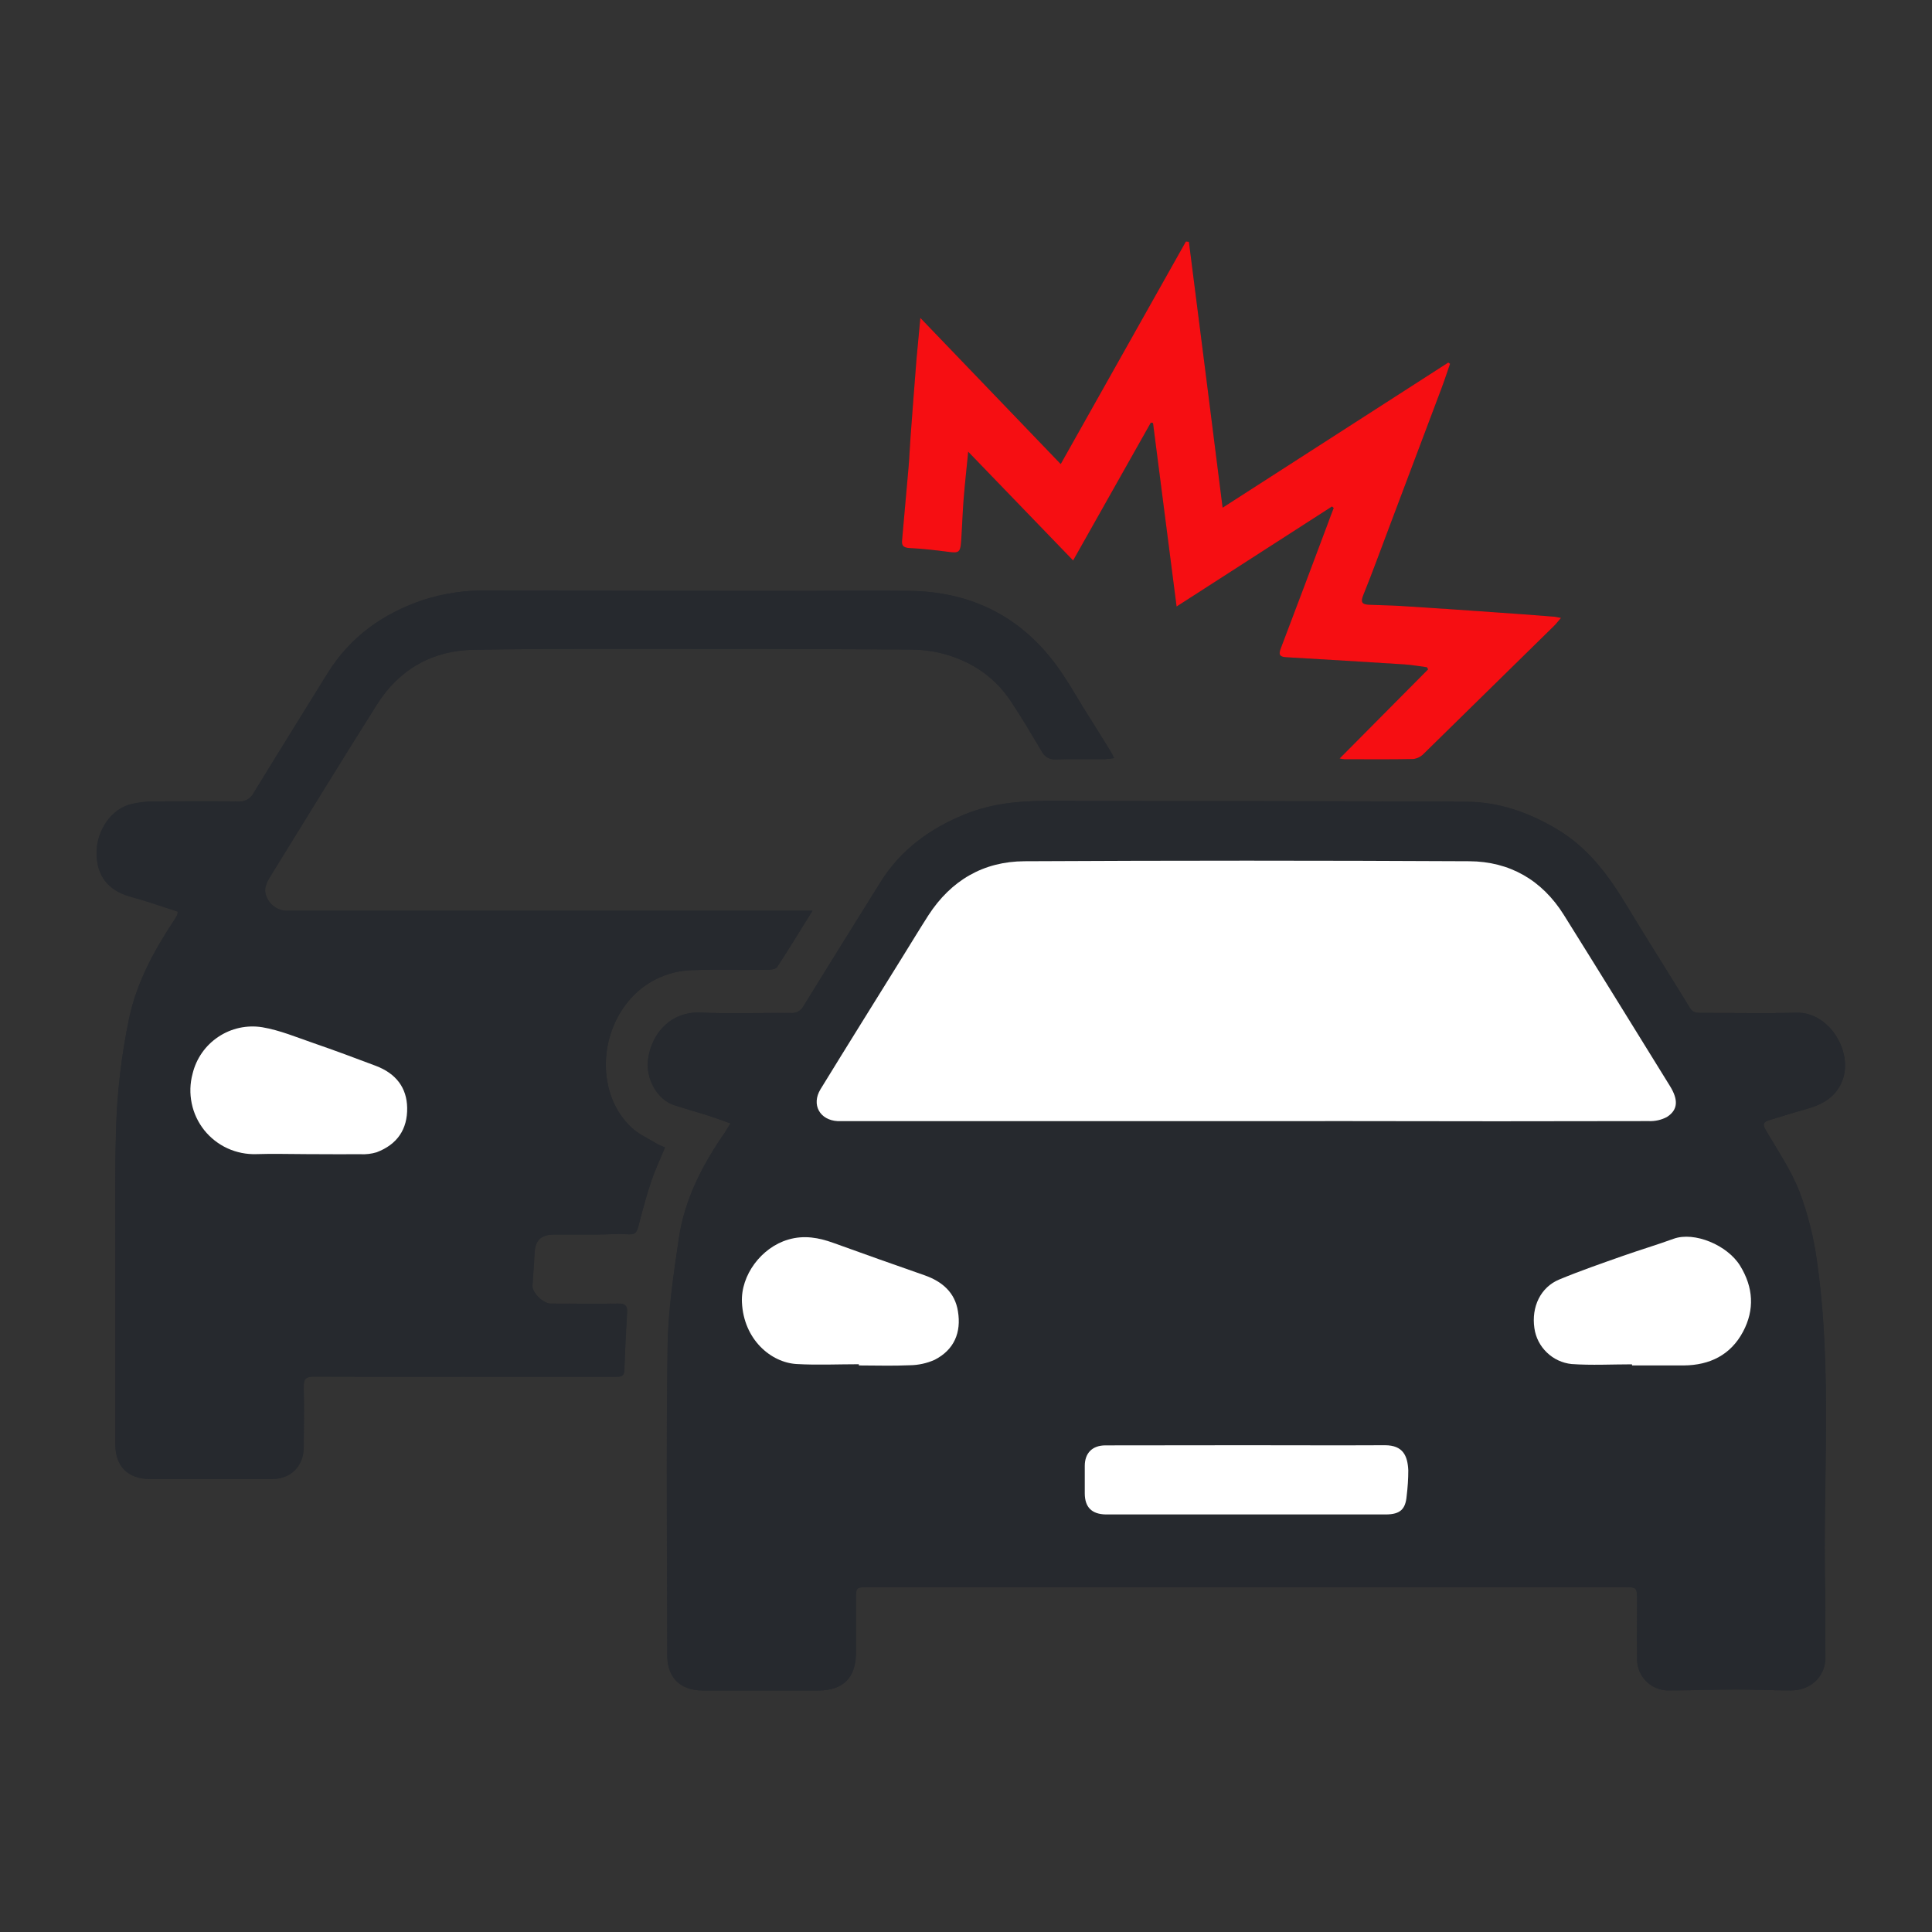
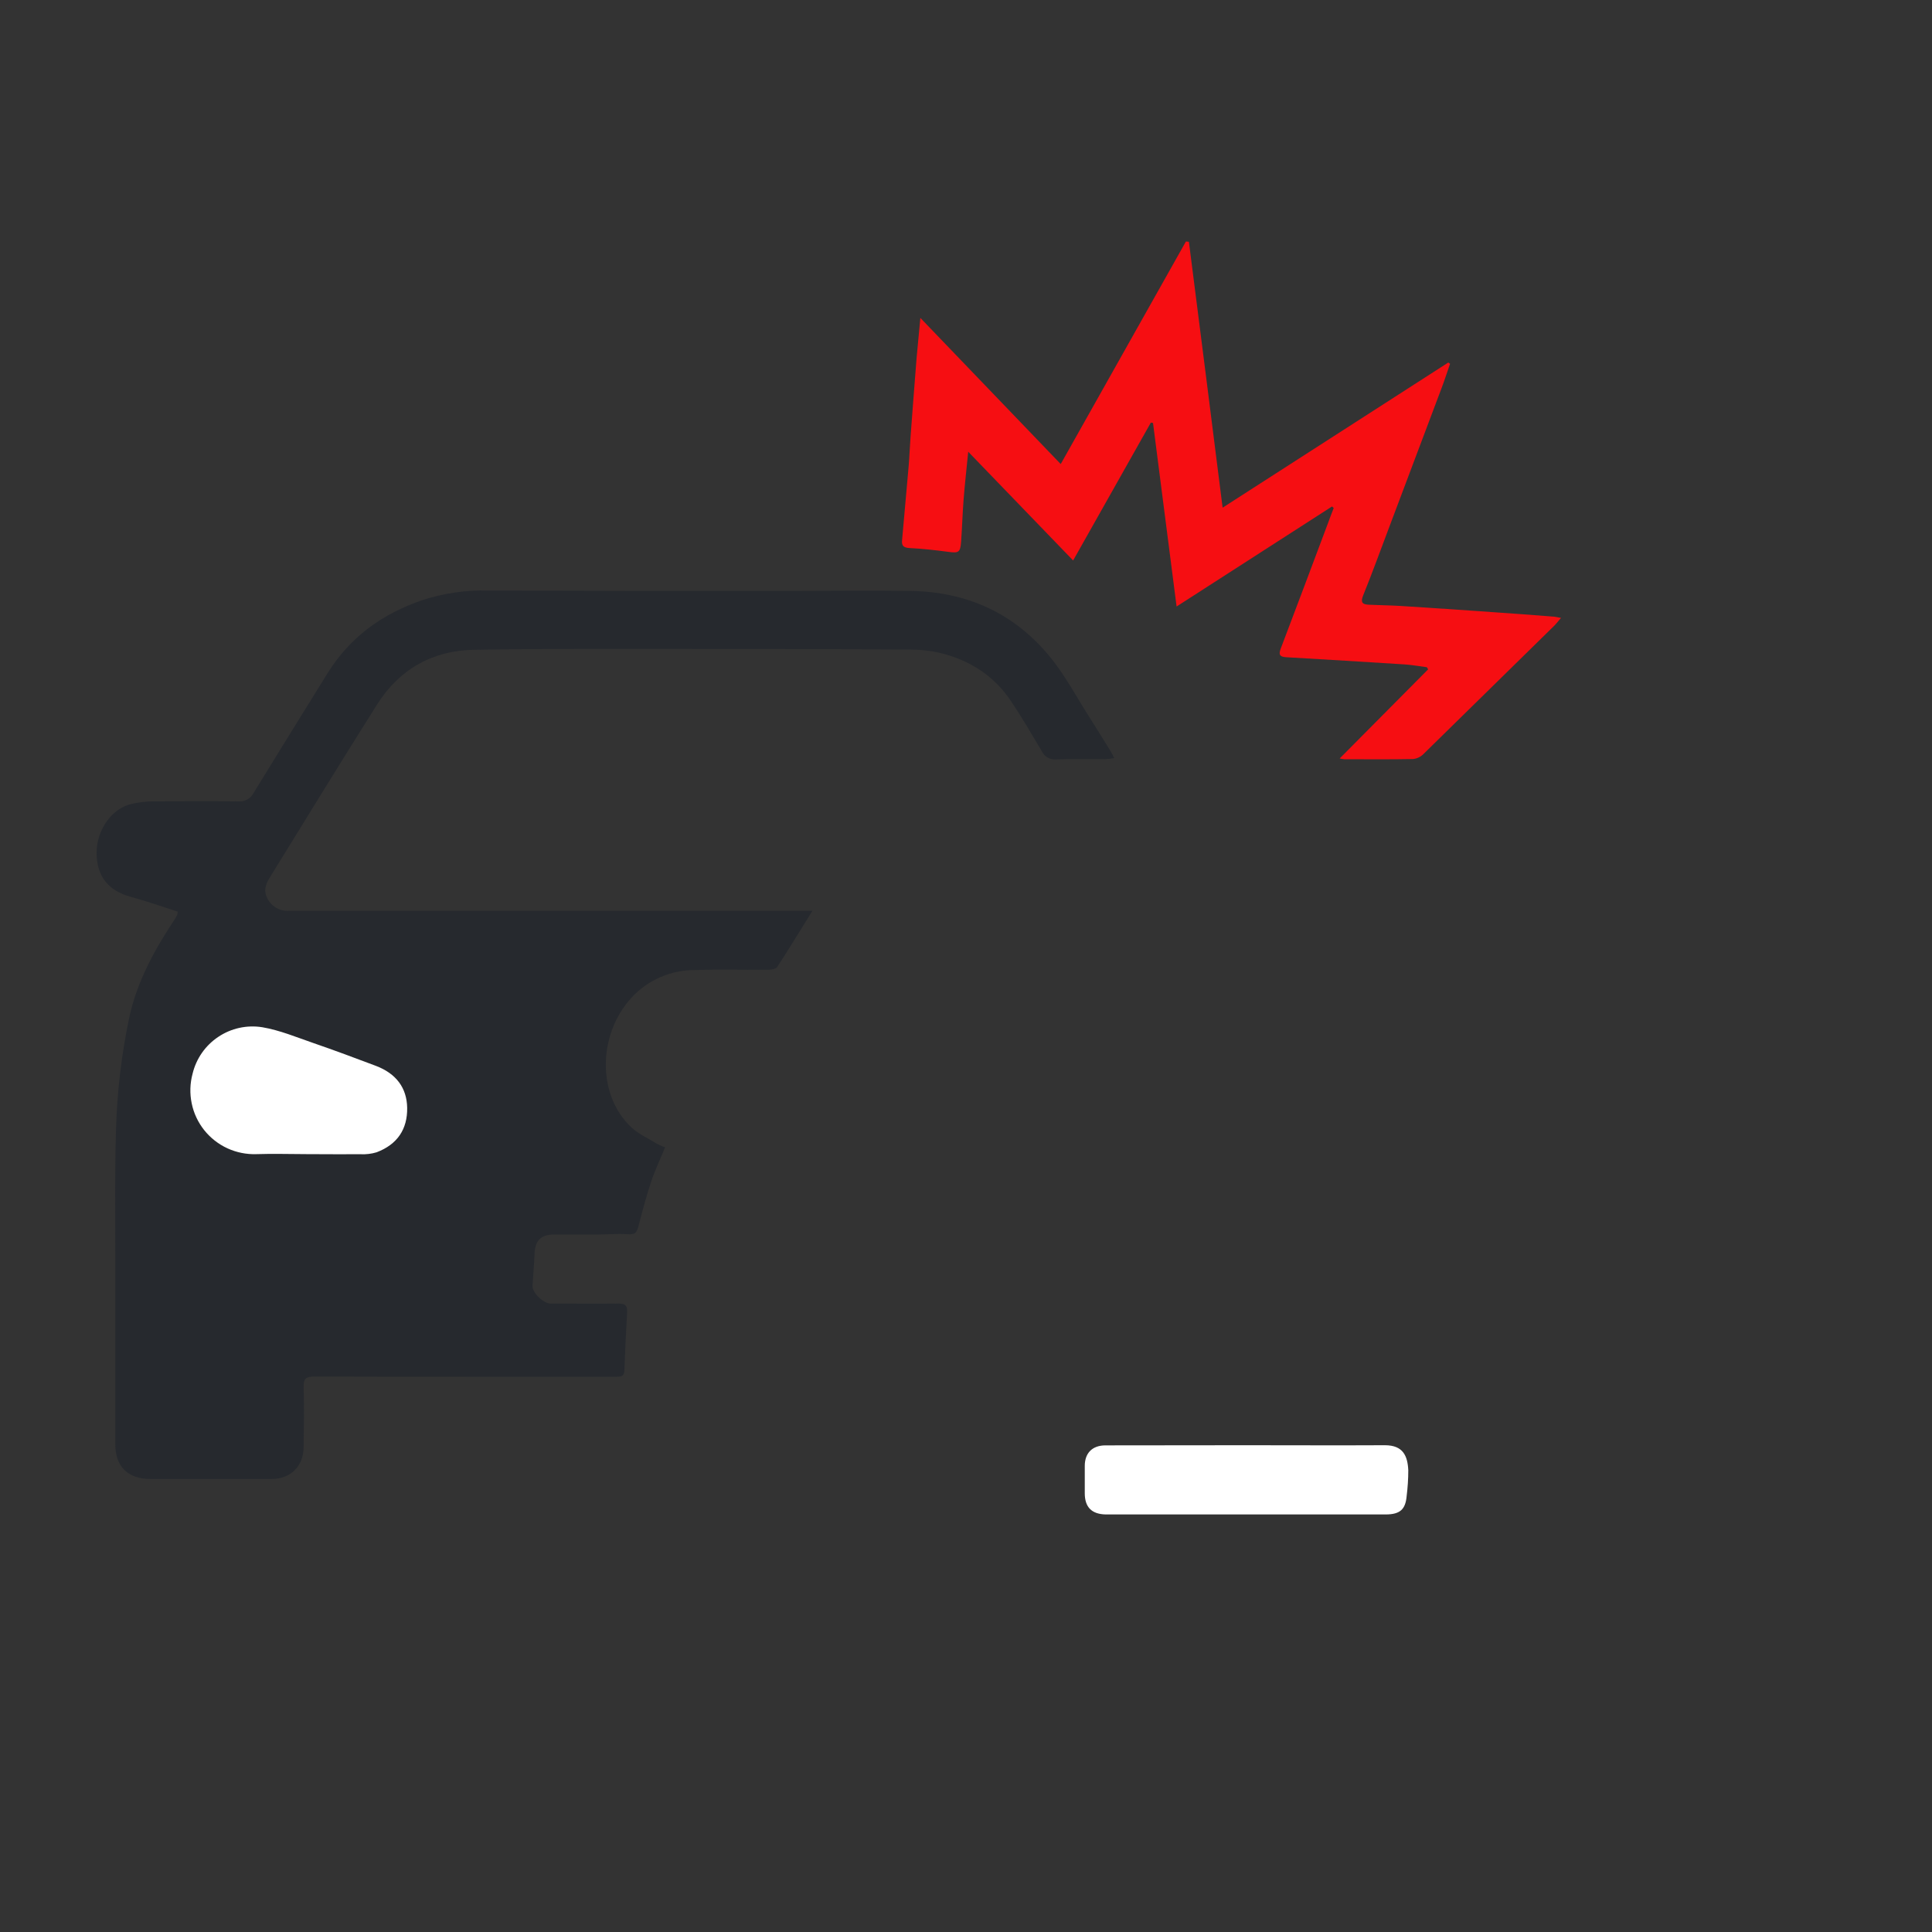
<svg xmlns="http://www.w3.org/2000/svg" width="40" height="40" viewBox="0 0 40 40" fill="none">
  <rect x="0" y="0" width="40" height="40" fill="#333333" stroke="none" />
-   <path d="M15.124 23.258C15.06 23.362 15.019 23.434 14.968 23.503C14.523 24.152 14.171 24.849 14.055 25.631C13.944 26.38 13.831 27.134 13.82 27.888C13.79 30.013 13.812 32.139 13.813 34.265C13.813 34.734 14.079 34.999 14.552 35H16.946C17.446 35 17.71 34.74 17.718 34.239C17.724 33.866 17.718 33.492 17.718 33.118C17.718 32.861 17.718 32.861 17.984 32.861H33.618C33.895 32.861 33.895 32.861 33.895 33.145C33.895 33.547 33.895 33.949 33.895 34.351C33.896 34.445 33.916 34.538 33.955 34.624C34.01 34.741 34.099 34.84 34.21 34.906C34.321 34.973 34.45 35.005 34.58 34.998C35.036 34.998 35.491 34.98 35.947 34.98C36.326 34.98 36.705 34.998 37.083 34.998C37.504 34.998 37.81 34.694 37.795 34.286C37.779 33.852 37.8 33.416 37.79 32.981C37.735 30.691 37.946 28.394 37.62 26.114C37.554 25.618 37.431 25.132 37.254 24.664C37.08 24.219 36.802 23.814 36.559 23.397C36.491 23.28 36.505 23.23 36.628 23.193C36.89 23.115 37.148 23.031 37.409 22.959C37.721 22.872 37.988 22.728 38.128 22.416C38.397 21.811 37.886 20.946 37.19 20.967C36.532 20.986 35.874 20.967 35.215 20.971C35.123 20.971 35.05 20.966 34.99 20.87C34.562 20.168 34.119 19.475 33.694 18.77C33.313 18.137 32.891 17.556 32.233 17.165C31.647 16.817 31.027 16.604 30.358 16.6C27.462 16.583 24.567 16.589 21.671 16.582C21.092 16.582 20.524 16.639 19.984 16.858C19.261 17.151 18.651 17.59 18.232 18.264C17.7 19.118 17.167 19.971 16.64 20.828C16.614 20.877 16.575 20.916 16.527 20.942C16.479 20.968 16.424 20.979 16.37 20.974C15.751 20.967 15.131 20.993 14.512 20.965C13.894 20.937 13.492 21.394 13.419 21.936C13.367 22.336 13.612 22.768 13.956 22.88C14.19 22.958 14.425 23.021 14.659 23.095C14.808 23.143 14.957 23.197 15.124 23.258ZM16.822 18.855H5.983C5.884 18.863 5.785 18.84 5.701 18.788C5.617 18.736 5.551 18.658 5.514 18.566C5.436 18.384 5.535 18.24 5.621 18.097C6.345 16.926 7.065 15.747 7.801 14.583C8.262 13.852 8.954 13.465 9.806 13.452C11.563 13.424 13.32 13.436 15.078 13.435C16.333 13.435 17.588 13.439 18.844 13.447C19.044 13.446 19.244 13.468 19.439 13.512C20.056 13.659 20.567 13.981 20.922 14.512C21.148 14.849 21.353 15.2 21.561 15.548C21.586 15.603 21.627 15.649 21.679 15.681C21.731 15.711 21.791 15.726 21.851 15.721C22.192 15.71 22.532 15.721 22.873 15.717C22.936 15.713 23 15.706 23.062 15.695C23.03 15.632 23.012 15.592 22.989 15.555C22.84 15.314 22.691 15.072 22.539 14.833C22.283 14.43 22.057 14.001 21.758 13.631C21.011 12.694 20.013 12.245 18.821 12.233C17.995 12.224 17.17 12.237 16.344 12.233C14.262 12.233 12.18 12.23 10.1 12.225C9.644 12.216 9.189 12.284 8.756 12.426C7.921 12.709 7.244 13.192 6.777 13.951C6.27 14.774 5.757 15.591 5.252 16.419C5.222 16.477 5.176 16.526 5.119 16.557C5.061 16.589 4.996 16.603 4.93 16.597C4.327 16.587 3.724 16.591 3.122 16.597C2.995 16.601 2.868 16.617 2.744 16.645C2.304 16.73 2 17.203 2 17.652C2 18.137 2.239 18.438 2.716 18.568C3.042 18.656 3.36 18.77 3.681 18.873C3.681 18.895 3.678 18.917 3.672 18.938C3.655 18.973 3.636 19.007 3.614 19.039C3.198 19.669 2.838 20.321 2.677 21.07C2.514 21.844 2.423 22.631 2.404 23.422C2.379 24.256 2.39 25.088 2.39 25.919C2.39 27.247 2.39 28.575 2.39 29.902C2.39 30.365 2.654 30.622 3.119 30.623C3.956 30.623 4.793 30.623 5.63 30.623C6.025 30.623 6.288 30.354 6.29 29.959C6.29 29.546 6.299 29.133 6.29 28.721C6.285 28.554 6.331 28.501 6.503 28.501C7.549 28.509 8.595 28.505 9.64 28.505H12.754C12.842 28.505 12.919 28.501 12.924 28.377C12.938 27.977 12.956 27.575 12.981 27.174C12.989 27.039 12.945 26.988 12.803 26.99C12.335 26.997 11.866 26.99 11.398 26.99C11.241 26.99 11.013 26.764 11.022 26.622C11.034 26.401 11.056 26.182 11.064 25.962C11.074 25.688 11.189 25.564 11.466 25.56C11.773 25.56 12.079 25.56 12.386 25.56C12.58 25.56 12.777 25.541 12.967 25.554C13.14 25.565 13.177 25.542 13.22 25.372C13.298 25.066 13.38 24.76 13.48 24.46C13.559 24.226 13.666 23.999 13.767 23.757C13.713 23.738 13.661 23.715 13.611 23.688C13.427 23.576 13.22 23.487 13.068 23.341C12.365 22.678 12.372 21.428 13.068 20.661C13.234 20.48 13.435 20.335 13.66 20.236C13.884 20.137 14.127 20.086 14.372 20.085C14.886 20.068 15.399 20.085 15.912 20.078C15.973 20.078 16.062 20.061 16.089 20.021C16.331 19.652 16.559 19.278 16.822 18.855ZM27.579 10.486L27.616 10.518C27.575 10.625 27.537 10.731 27.494 10.838C27.17 11.701 26.846 12.563 26.523 13.426C26.477 13.547 26.495 13.599 26.634 13.607C27.452 13.654 28.27 13.703 29.088 13.756C29.244 13.766 29.394 13.794 29.547 13.814L29.574 13.858L27.744 15.703C27.775 15.711 27.807 15.716 27.84 15.719C28.314 15.719 28.788 15.724 29.263 15.715C29.343 15.706 29.419 15.669 29.476 15.611C30.38 14.726 31.282 13.841 32.182 12.956C32.226 12.912 32.26 12.862 32.324 12.793C32.24 12.779 32.192 12.767 32.145 12.764C31.738 12.732 31.333 12.701 30.927 12.674C30.282 12.629 29.636 12.586 28.988 12.545C28.771 12.532 28.553 12.531 28.336 12.52C28.206 12.513 28.165 12.47 28.223 12.327C28.414 11.859 28.585 11.382 28.764 10.909C29.125 9.952 29.486 8.996 29.846 8.039C29.909 7.872 29.964 7.701 30.023 7.532L29.986 7.506L25.314 10.511C25.08 8.653 24.845 6.83 24.616 5.006L24.553 5C23.694 6.527 22.835 8.054 21.962 9.608L19.056 6.582C19.025 6.898 18.995 7.155 18.978 7.413C18.934 7.952 18.893 8.491 18.854 9.03C18.838 9.236 18.831 9.442 18.814 9.648C18.77 10.158 18.724 10.669 18.677 11.178C18.666 11.3 18.712 11.34 18.833 11.347C19.1 11.36 19.366 11.39 19.631 11.425C19.849 11.455 19.884 11.438 19.899 11.213C19.92 10.925 19.928 10.635 19.951 10.346C19.976 10.034 20.011 9.717 20.047 9.353L22.219 11.604L23.828 8.749L23.873 8.757C24.034 10.006 24.194 11.263 24.36 12.555L27.579 10.486Z" fill="#26292E" />
-   <path d="M15.124 23.258C14.956 23.199 14.807 23.143 14.655 23.095C14.421 23.021 14.187 22.954 13.953 22.879C13.608 22.768 13.363 22.333 13.415 21.935C13.487 21.393 13.884 20.936 14.509 20.964C15.133 20.992 15.747 20.964 16.367 20.973C16.421 20.979 16.476 20.968 16.524 20.942C16.572 20.916 16.611 20.876 16.636 20.828C17.163 19.969 17.697 19.117 18.229 18.263C18.648 17.59 19.258 17.151 19.98 16.857C20.521 16.638 21.088 16.581 21.667 16.581C24.563 16.588 27.459 16.581 30.355 16.599C31.026 16.599 31.646 16.817 32.229 17.165C32.888 17.555 33.309 18.136 33.69 18.77C34.115 19.473 34.558 20.168 34.987 20.87C35.046 20.966 35.12 20.971 35.212 20.971C35.87 20.971 36.529 20.985 37.187 20.967C37.885 20.946 38.396 21.811 38.124 22.415C37.984 22.728 37.718 22.872 37.406 22.958C37.143 23.032 36.885 23.114 36.625 23.192C36.502 23.229 36.487 23.28 36.555 23.396C36.799 23.813 37.076 24.219 37.25 24.664C37.427 25.131 37.55 25.618 37.616 26.113C37.941 28.394 37.731 30.691 37.787 32.981C37.797 33.416 37.775 33.851 37.791 34.286C37.806 34.693 37.501 34.999 37.08 34.998C36.701 34.998 36.322 34.979 35.944 34.979C35.487 34.979 35.032 34.999 34.576 34.997C34.447 35.004 34.318 34.972 34.206 34.906C34.095 34.839 34.006 34.74 33.951 34.623C33.913 34.537 33.892 34.444 33.892 34.35C33.886 33.948 33.892 33.547 33.892 33.145C33.892 32.86 33.892 32.86 33.615 32.86H17.989C17.723 32.86 17.724 32.86 17.724 33.117C17.724 33.491 17.724 33.865 17.724 34.239C17.716 34.739 17.451 34.999 16.951 34.999H14.556C14.083 34.999 13.818 34.734 13.817 34.264C13.817 32.139 13.793 30.012 13.824 27.887C13.835 27.133 13.947 26.379 14.058 25.631C14.174 24.85 14.527 24.151 14.972 23.503C15.019 23.431 15.059 23.362 15.124 23.258ZM25.8 23.213H27.842C29.94 23.213 32.038 23.213 34.135 23.213C34.267 23.219 34.398 23.189 34.514 23.128C34.745 22.98 34.753 22.772 34.576 22.486C33.844 21.304 33.116 20.121 32.379 18.943C31.928 18.222 31.258 17.837 30.42 17.833C27.353 17.816 24.284 17.815 21.212 17.829C20.36 17.829 19.687 18.225 19.221 18.95C19.035 19.24 18.856 19.535 18.674 19.828C18.112 20.735 17.546 21.64 16.988 22.55C16.792 22.869 16.972 23.192 17.346 23.211C17.384 23.211 17.424 23.211 17.463 23.211L25.8 23.213ZM25.8 29.922H22.886C22.619 29.922 22.462 30.078 22.46 30.347C22.46 30.537 22.46 30.727 22.46 30.916C22.46 31.201 22.603 31.344 22.891 31.351C23.069 31.351 23.248 31.351 23.426 31.351H27.241C27.727 31.351 28.213 31.351 28.7 31.351C28.987 31.351 29.1 31.247 29.124 30.973C29.146 30.795 29.158 30.616 29.158 30.438C29.147 30.14 29.051 29.916 28.675 29.919C27.715 29.927 26.757 29.921 25.797 29.922H25.8ZM17.781 28.245V28.274C18.132 28.274 18.484 28.285 18.835 28.269C19.012 28.267 19.187 28.23 19.349 28.157C19.754 27.95 19.905 27.591 19.833 27.151C19.768 26.761 19.507 26.536 19.146 26.409C18.517 26.188 17.889 25.965 17.262 25.739C16.95 25.628 16.651 25.57 16.318 25.667C15.761 25.831 15.333 26.407 15.36 26.967C15.397 27.736 15.96 28.217 16.495 28.244C16.922 28.265 17.352 28.245 17.781 28.245ZM33.786 28.245V28.269C34.143 28.269 34.501 28.269 34.858 28.269C35.395 28.263 35.827 28.052 36.083 27.57C36.325 27.113 36.297 26.652 36.023 26.206C35.76 25.777 35.074 25.491 34.645 25.646C34.296 25.774 33.938 25.881 33.587 26.003C33.148 26.159 32.708 26.311 32.278 26.489C31.891 26.649 31.699 27.055 31.764 27.497C31.791 27.689 31.881 27.866 32.021 28.001C32.161 28.135 32.341 28.219 32.534 28.239C32.949 28.274 33.369 28.247 33.786 28.247L33.786 28.245Z" fill="#26292E" />
  <path d="M16.822 18.855C16.559 19.278 16.331 19.652 16.092 20.019C16.066 20.06 15.976 20.076 15.916 20.077C15.402 20.082 14.889 20.066 14.376 20.084C14.13 20.084 13.887 20.136 13.663 20.235C13.438 20.334 13.237 20.478 13.071 20.66C12.372 21.426 12.362 22.677 13.071 23.34C13.227 23.485 13.431 23.574 13.614 23.687C13.665 23.713 13.717 23.736 13.77 23.755C13.669 23.999 13.562 24.224 13.484 24.458C13.384 24.758 13.301 25.064 13.223 25.37C13.18 25.541 13.145 25.563 12.97 25.552C12.778 25.54 12.58 25.558 12.389 25.559C12.082 25.559 11.776 25.559 11.469 25.559C11.192 25.562 11.078 25.686 11.067 25.961C11.059 26.18 11.038 26.4 11.025 26.62C11.017 26.762 11.248 26.988 11.401 26.989C11.869 26.989 12.338 26.994 12.806 26.989C12.949 26.989 12.992 27.037 12.984 27.173C12.96 27.574 12.942 27.975 12.927 28.376C12.922 28.5 12.849 28.504 12.757 28.504H9.636C8.591 28.504 7.545 28.504 6.499 28.5C6.327 28.5 6.281 28.552 6.286 28.719C6.298 29.132 6.292 29.545 6.286 29.958C6.286 30.352 6.021 30.619 5.626 30.621C4.789 30.621 3.952 30.621 3.115 30.621C2.647 30.621 2.387 30.363 2.387 29.9C2.387 28.572 2.387 27.245 2.387 25.917C2.387 25.086 2.376 24.254 2.401 23.423C2.421 22.633 2.512 21.845 2.675 21.071C2.836 20.322 3.196 19.67 3.612 19.041C3.633 19.008 3.653 18.974 3.67 18.94C3.675 18.918 3.679 18.896 3.679 18.874C3.358 18.772 3.039 18.658 2.714 18.57C2.239 18.442 2 18.14 2 17.652C2 17.2 2.304 16.727 2.744 16.64C2.868 16.613 2.995 16.597 3.122 16.592C3.724 16.587 4.327 16.584 4.93 16.592C4.996 16.598 5.061 16.584 5.119 16.553C5.176 16.521 5.222 16.473 5.252 16.414C5.757 15.589 6.267 14.769 6.777 13.946C7.246 13.187 7.921 12.704 8.756 12.421C9.191 12.281 9.646 12.215 10.104 12.226C12.186 12.234 14.269 12.236 16.351 12.234C17.177 12.234 18.002 12.222 18.828 12.234C20.02 12.247 21.015 12.698 21.765 13.632C22.062 14.002 22.288 14.431 22.546 14.834C22.698 15.074 22.847 15.315 22.996 15.556C23.019 15.593 23.037 15.635 23.069 15.696C23.007 15.707 22.943 15.714 22.88 15.718C22.539 15.718 22.199 15.711 21.858 15.723C21.798 15.727 21.738 15.713 21.686 15.682C21.634 15.651 21.593 15.605 21.568 15.55C21.36 15.201 21.155 14.847 20.93 14.514C20.573 13.98 20.063 13.66 19.446 13.514C19.251 13.47 19.051 13.448 18.851 13.449C17.596 13.44 16.341 13.436 15.085 13.437C13.327 13.437 11.571 13.425 9.813 13.453C8.961 13.467 8.269 13.854 7.808 14.584C7.072 15.749 6.352 16.927 5.628 18.099C5.542 18.238 5.442 18.382 5.521 18.567C5.558 18.659 5.624 18.737 5.708 18.789C5.792 18.841 5.891 18.865 5.99 18.856H16.822V18.855ZM6.346 23.894C6.72 23.894 7.094 23.894 7.468 23.894C7.578 23.9 7.689 23.886 7.796 23.855C8.226 23.691 8.436 23.376 8.428 22.934C8.422 22.521 8.194 22.216 7.776 22.063C7.358 21.91 6.922 21.747 6.491 21.594C6.14 21.473 5.789 21.326 5.429 21.265C5.111 21.215 4.785 21.286 4.518 21.465C4.25 21.645 4.06 21.918 3.986 22.232C3.931 22.432 3.924 22.642 3.965 22.845C4.007 23.048 4.095 23.239 4.224 23.401C4.353 23.564 4.519 23.694 4.707 23.78C4.896 23.867 5.102 23.908 5.309 23.9C5.654 23.883 6 23.895 6.346 23.894Z" fill="#26292E" />
  <path d="M27.578 10.486L24.36 12.557C24.193 11.264 24.033 10.011 23.872 8.758L23.827 8.75L22.218 11.604L20.046 9.353C20.01 9.717 19.975 10.031 19.95 10.346C19.928 10.635 19.919 10.925 19.899 11.213C19.883 11.438 19.848 11.455 19.63 11.425C19.365 11.39 19.099 11.36 18.833 11.347C18.708 11.34 18.662 11.3 18.677 11.178C18.723 10.668 18.769 10.158 18.813 9.648C18.83 9.442 18.837 9.236 18.853 9.03C18.893 8.491 18.934 7.952 18.977 7.413C18.998 7.155 19.028 6.898 19.055 6.582L21.961 9.608C22.834 8.057 23.694 6.53 24.553 5L24.615 5.006C24.849 6.83 25.078 8.653 25.313 10.511L29.985 7.506L30.022 7.532C29.963 7.701 29.908 7.872 29.845 8.039C29.486 8.996 29.125 9.953 28.764 10.909C28.585 11.382 28.413 11.858 28.223 12.327C28.165 12.47 28.205 12.513 28.336 12.52C28.553 12.531 28.771 12.532 28.988 12.545C29.633 12.586 30.278 12.629 30.922 12.675C31.328 12.702 31.734 12.733 32.14 12.765C32.188 12.765 32.235 12.779 32.319 12.793C32.259 12.863 32.221 12.913 32.177 12.957C31.276 13.842 30.374 14.727 29.471 15.612C29.413 15.67 29.337 15.707 29.256 15.715C28.781 15.724 28.307 15.72 27.833 15.719C27.8 15.716 27.768 15.711 27.737 15.703L29.568 13.858L29.541 13.814C29.385 13.794 29.235 13.766 29.082 13.756C28.264 13.704 27.446 13.654 26.628 13.607C26.489 13.599 26.471 13.547 26.517 13.426C26.844 12.564 27.169 11.702 27.492 10.838C27.532 10.731 27.57 10.625 27.613 10.518L27.578 10.486Z" fill="#F60E12" />
-   <path d="M25.8 23.212H17.463C17.424 23.212 17.385 23.212 17.346 23.212C16.972 23.193 16.793 22.87 16.988 22.551C17.546 21.641 18.112 20.736 18.675 19.829C18.857 19.536 19.035 19.241 19.221 18.951C19.69 18.227 20.36 17.835 21.212 17.831C24.28 17.815 27.349 17.815 30.418 17.831C31.256 17.835 31.926 18.221 32.377 18.941C33.114 20.119 33.842 21.302 34.574 22.484C34.751 22.77 34.743 22.978 34.512 23.126C34.396 23.188 34.264 23.217 34.133 23.211C32.035 23.216 29.938 23.216 27.84 23.211L25.8 23.212Z" fill="white" />
  <path d="M25.797 29.922C26.756 29.922 27.715 29.927 28.674 29.922C29.05 29.922 29.143 30.143 29.157 30.441C29.157 30.62 29.145 30.798 29.123 30.976C29.099 31.25 28.986 31.352 28.699 31.355C28.212 31.355 27.726 31.355 27.24 31.355H23.425C23.247 31.355 23.068 31.355 22.89 31.355C22.602 31.348 22.46 31.204 22.459 30.919C22.459 30.73 22.459 30.54 22.459 30.35C22.459 30.084 22.615 29.926 22.885 29.925L25.797 29.922Z" fill="white" />
-   <path d="M17.782 28.245C17.353 28.245 16.922 28.265 16.495 28.241C15.961 28.211 15.397 27.733 15.361 26.964C15.334 26.404 15.761 25.828 16.319 25.664C16.651 25.567 16.954 25.624 17.263 25.736C17.888 25.962 18.516 26.185 19.147 26.405C19.508 26.533 19.772 26.76 19.833 27.148C19.906 27.588 19.755 27.947 19.35 28.154C19.188 28.226 19.013 28.264 18.836 28.266C18.485 28.282 18.133 28.27 17.782 28.27V28.245Z" fill="white" />
-   <path d="M33.788 28.247C33.37 28.247 32.951 28.27 32.538 28.241C32.346 28.221 32.165 28.137 32.026 28.002C31.886 27.868 31.795 27.691 31.768 27.499C31.703 27.057 31.896 26.651 32.282 26.491C32.712 26.312 33.153 26.16 33.592 26.005C33.943 25.881 34.3 25.775 34.649 25.648C35.078 25.492 35.765 25.778 36.028 26.207C36.302 26.654 36.33 27.115 36.088 27.571C35.832 28.053 35.399 28.265 34.862 28.27C34.506 28.27 34.148 28.27 33.791 28.27L33.788 28.247Z" fill="white" />
  <path d="M6.348 23.895C6.002 23.895 5.656 23.883 5.31 23.895C5.104 23.902 4.898 23.861 4.71 23.775C4.522 23.689 4.357 23.559 4.228 23.398C4.099 23.235 4.01 23.046 3.969 22.843C3.927 22.64 3.933 22.431 3.987 22.231C4.062 21.918 4.252 21.645 4.52 21.467C4.787 21.288 5.112 21.217 5.43 21.268C5.792 21.329 6.141 21.476 6.493 21.597C6.923 21.745 7.352 21.905 7.778 22.066C8.203 22.226 8.423 22.524 8.43 22.936C8.437 23.378 8.227 23.694 7.797 23.857C7.691 23.889 7.58 23.902 7.469 23.897C7.095 23.9 6.722 23.895 6.348 23.895Z" fill="white" />
</svg>